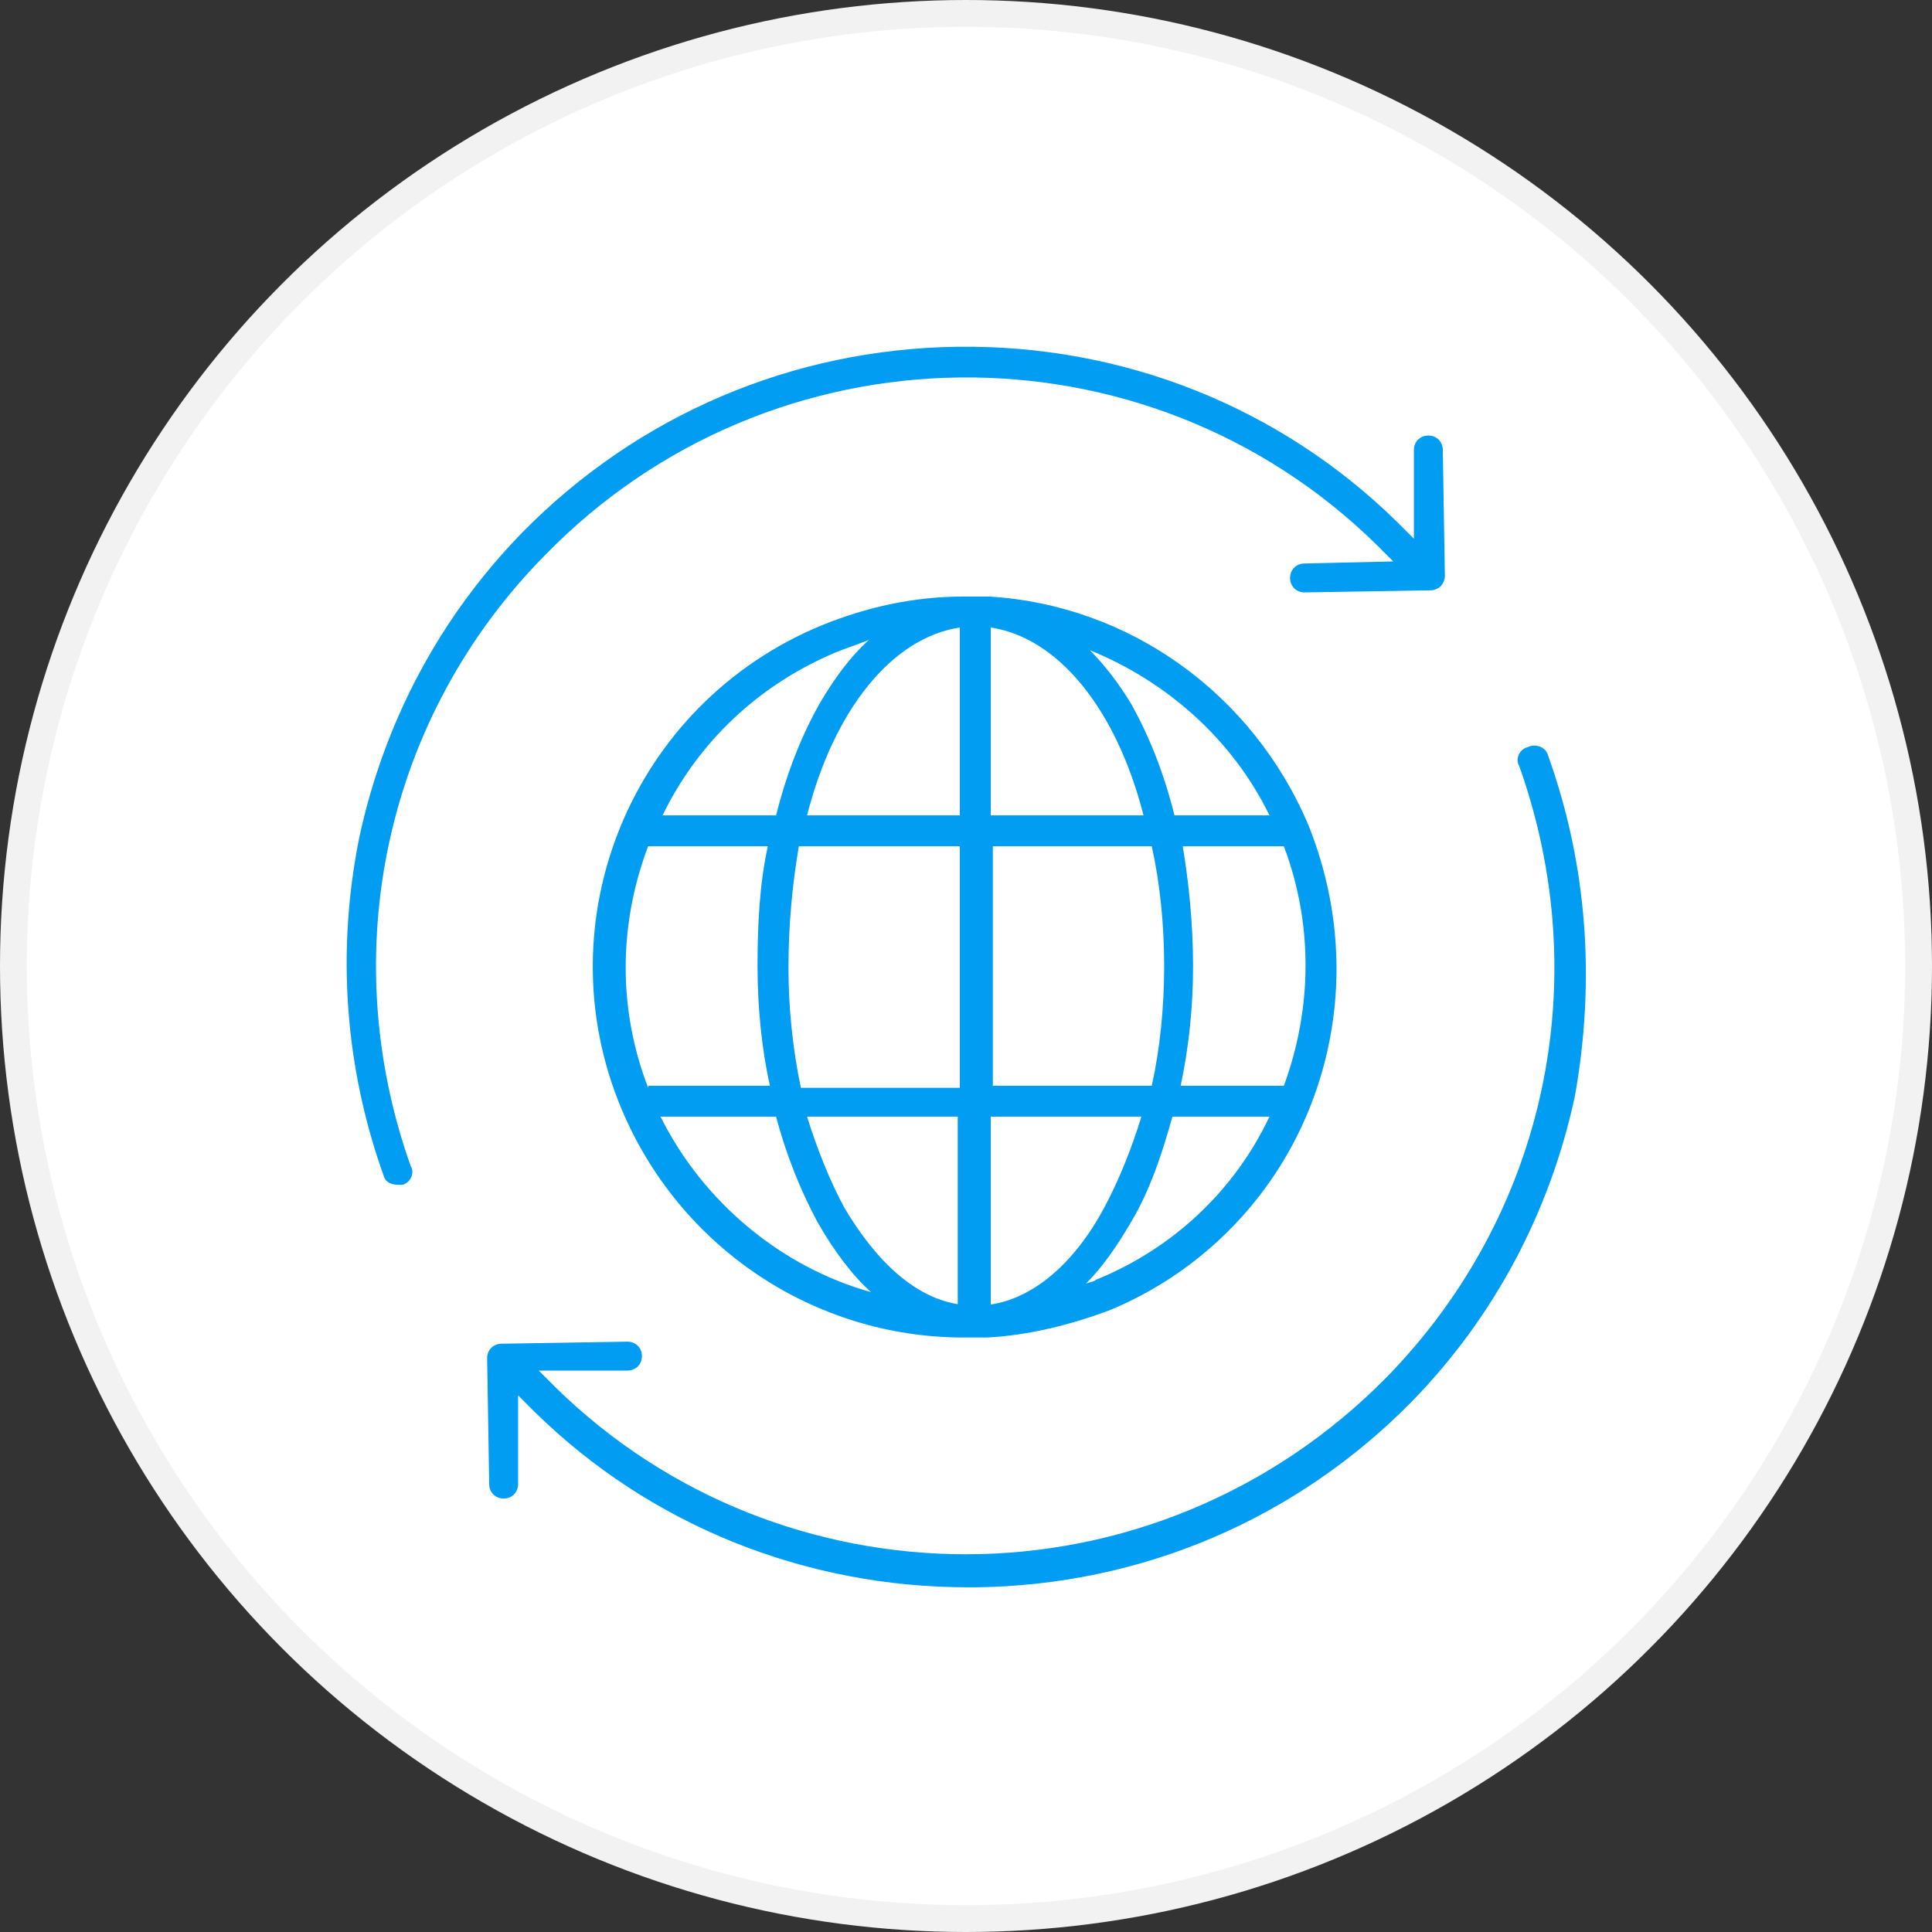
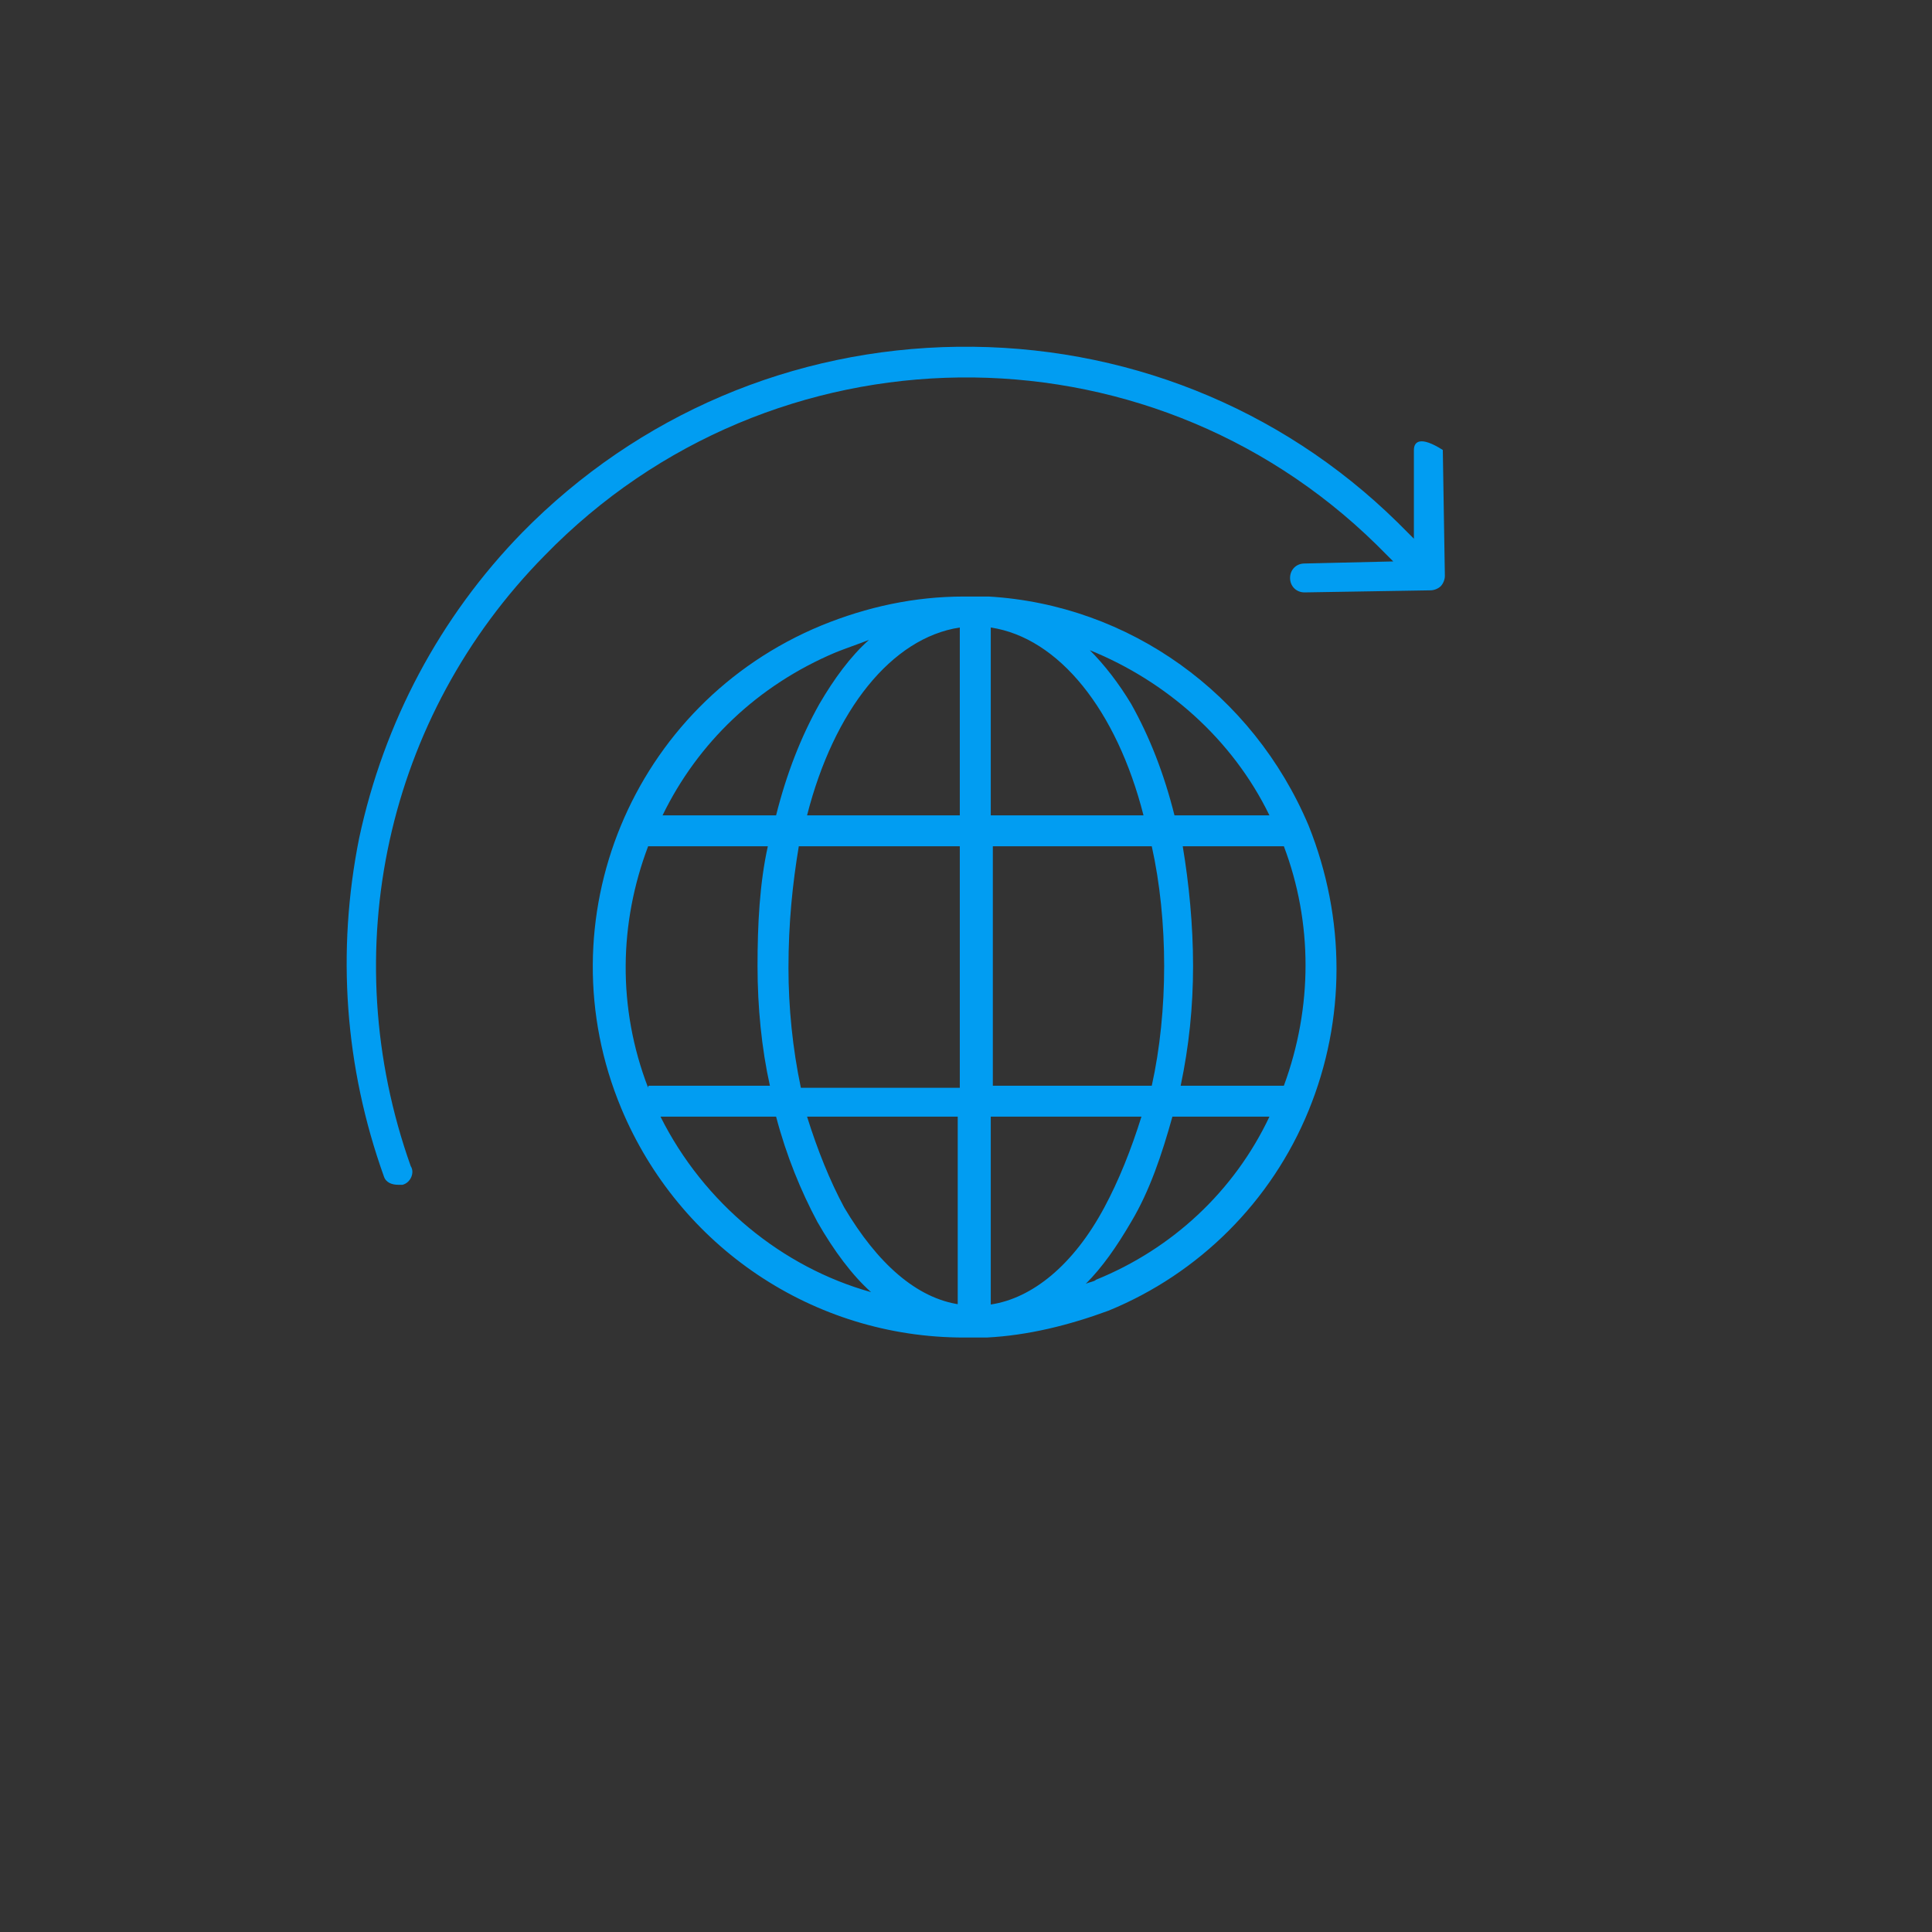
<svg xmlns="http://www.w3.org/2000/svg" width="72" height="72" viewBox="0 0 72 72" fill="none">
  <rect x="0" y="0" width="72" height="72" fill="#333333" stroke="none" />
-   <circle cx="36" cy="36" r="35.5" fill="white" stroke="#F2F2F2" />
-   <path d="M20.308 20.692C28.769 12 42.692 11.846 51.308 20.308L51.923 20.923L48.615 21C48.308 21 48.077 21.231 48.077 21.538C48.077 21.846 48.308 22.077 48.615 22.077L53.308 22C53.462 22 53.615 21.923 53.692 21.846C53.769 21.769 53.846 21.615 53.846 21.462L53.769 16.769C53.769 16.462 53.538 16.231 53.231 16.231C52.923 16.231 52.692 16.462 52.692 16.769V20.077L52.077 19.462C47.692 15.154 41.846 12.846 35.692 12.923C29.538 13 23.769 15.462 19.462 19.846C16.385 23 14.308 26.923 13.385 31.231C12.538 35.462 12.846 39.769 14.308 43.846C14.385 44.077 14.615 44.154 14.846 44.154C14.923 44.154 15 44.154 15 44.154C15.308 44.077 15.461 43.692 15.308 43.462C12.461 35.462 14.385 26.692 20.308 20.692Z" fill="#019DF2" />
-   <path d="M57.692 28.154C57.615 27.846 57.231 27.692 56.923 27.846C56.615 27.923 56.462 28.308 56.615 28.539C59.462 36.538 57.615 45.231 51.692 51.308C47.385 55.692 41.692 57.923 36 57.923C30.462 57.923 24.923 55.846 20.692 51.692L20.077 51.077H23.385C23.692 51.077 23.923 50.846 23.923 50.539C23.923 50.231 23.692 50 23.385 50L18.692 50.077C18.385 50.077 18.154 50.308 18.154 50.615L18.231 55.308C18.231 55.615 18.462 55.846 18.769 55.846C19.077 55.846 19.308 55.615 19.308 55.308V52L19.923 52.615C24.231 56.846 30 59.154 36.077 59.154H36.385C42.538 59.077 48.308 56.615 52.615 52.231C55.692 49.077 57.769 45.154 58.692 40.846C59.462 36.539 59.154 32.231 57.692 28.154Z" fill="#019DF2" />
+   <path d="M20.308 20.692C28.769 12 42.692 11.846 51.308 20.308L51.923 20.923L48.615 21C48.308 21 48.077 21.231 48.077 21.538C48.077 21.846 48.308 22.077 48.615 22.077L53.308 22C53.462 22 53.615 21.923 53.692 21.846C53.769 21.769 53.846 21.615 53.846 21.462L53.769 16.769C52.923 16.231 52.692 16.462 52.692 16.769V20.077L52.077 19.462C47.692 15.154 41.846 12.846 35.692 12.923C29.538 13 23.769 15.462 19.462 19.846C16.385 23 14.308 26.923 13.385 31.231C12.538 35.462 12.846 39.769 14.308 43.846C14.385 44.077 14.615 44.154 14.846 44.154C14.923 44.154 15 44.154 15 44.154C15.308 44.077 15.461 43.692 15.308 43.462C12.461 35.462 14.385 26.692 20.308 20.692Z" fill="#019DF2" />
  <path d="M36.846 22.231C36.692 22.231 36.538 22.231 36.308 22.231H36.231C36.154 22.231 36 22.231 35.923 22.231C34.077 22.231 32.308 22.616 30.615 23.308C23.538 26.231 20.231 34.308 23.154 41.308C25.308 46.462 30.308 49.846 35.923 49.846H36.385C36.538 49.846 36.615 49.846 36.769 49.846C38.308 49.769 39.846 49.385 41.308 48.846C44.692 47.462 47.385 44.769 48.769 41.385C50.154 38 50.154 34.231 48.769 30.769C46.692 25.846 42.077 22.538 36.846 22.231ZM31.154 24.308C31.538 24.154 32 24 32.385 23.846C31.692 24.462 31.077 25.308 30.538 26.231C29.846 27.462 29.308 28.846 28.923 30.385H24.692C26 27.692 28.231 25.538 31.154 24.308ZM29.769 31.538H35.769V40.538H29.846C29.538 39.077 29.384 37.538 29.384 36.077C29.384 34.385 29.538 32.923 29.769 31.538ZM24.154 40.538C23 37.538 23.077 34.385 24.154 31.538H24.231H28.615C28.308 32.923 28.231 34.462 28.231 36C28.231 37.538 28.384 39.077 28.692 40.462H24.231C24.154 40.462 24.154 40.462 24.154 40.538ZM24.615 41.615H28.923C29.308 43.077 29.846 44.385 30.462 45.538C31.077 46.615 31.769 47.538 32.462 48.154C29.154 47.231 26.231 44.846 24.615 41.615ZM35.769 48.615C34.154 48.385 32.692 47.077 31.462 45C30.923 44 30.462 42.846 30.077 41.615H35.692V48.615H35.769ZM35.769 30.385H30.077C31.077 26.462 33.231 23.769 35.769 23.385V30.385ZM36.923 23.385C39.462 23.769 41.615 26.462 42.615 30.385H36.923V23.385ZM36.923 31.538H42.923C43.231 32.923 43.385 34.462 43.385 36C43.385 37.538 43.231 39.077 42.923 40.462H37V31.538H36.923ZM36.923 48.615V41.615H42.538C42.154 42.846 41.692 44 41.154 45C40 47.154 38.462 48.385 36.923 48.615ZM40.846 47.692C40.769 47.769 40.615 47.769 40.462 47.846C41.077 47.231 41.615 46.462 42.154 45.538C42.846 44.385 43.308 43 43.692 41.615H47.308C46 44.385 43.692 46.538 40.846 47.692ZM47.846 40.462H44C44.308 39 44.462 37.538 44.462 36C44.462 34.462 44.308 32.923 44.077 31.538H47.846C48.923 34.385 48.923 37.538 47.846 40.462ZM43.769 30.385C43.385 28.846 42.846 27.462 42.154 26.231C41.692 25.462 41.154 24.769 40.615 24.231C43.462 25.385 45.923 27.538 47.308 30.385H43.769V30.385Z" fill="#019DF2" />
</svg>